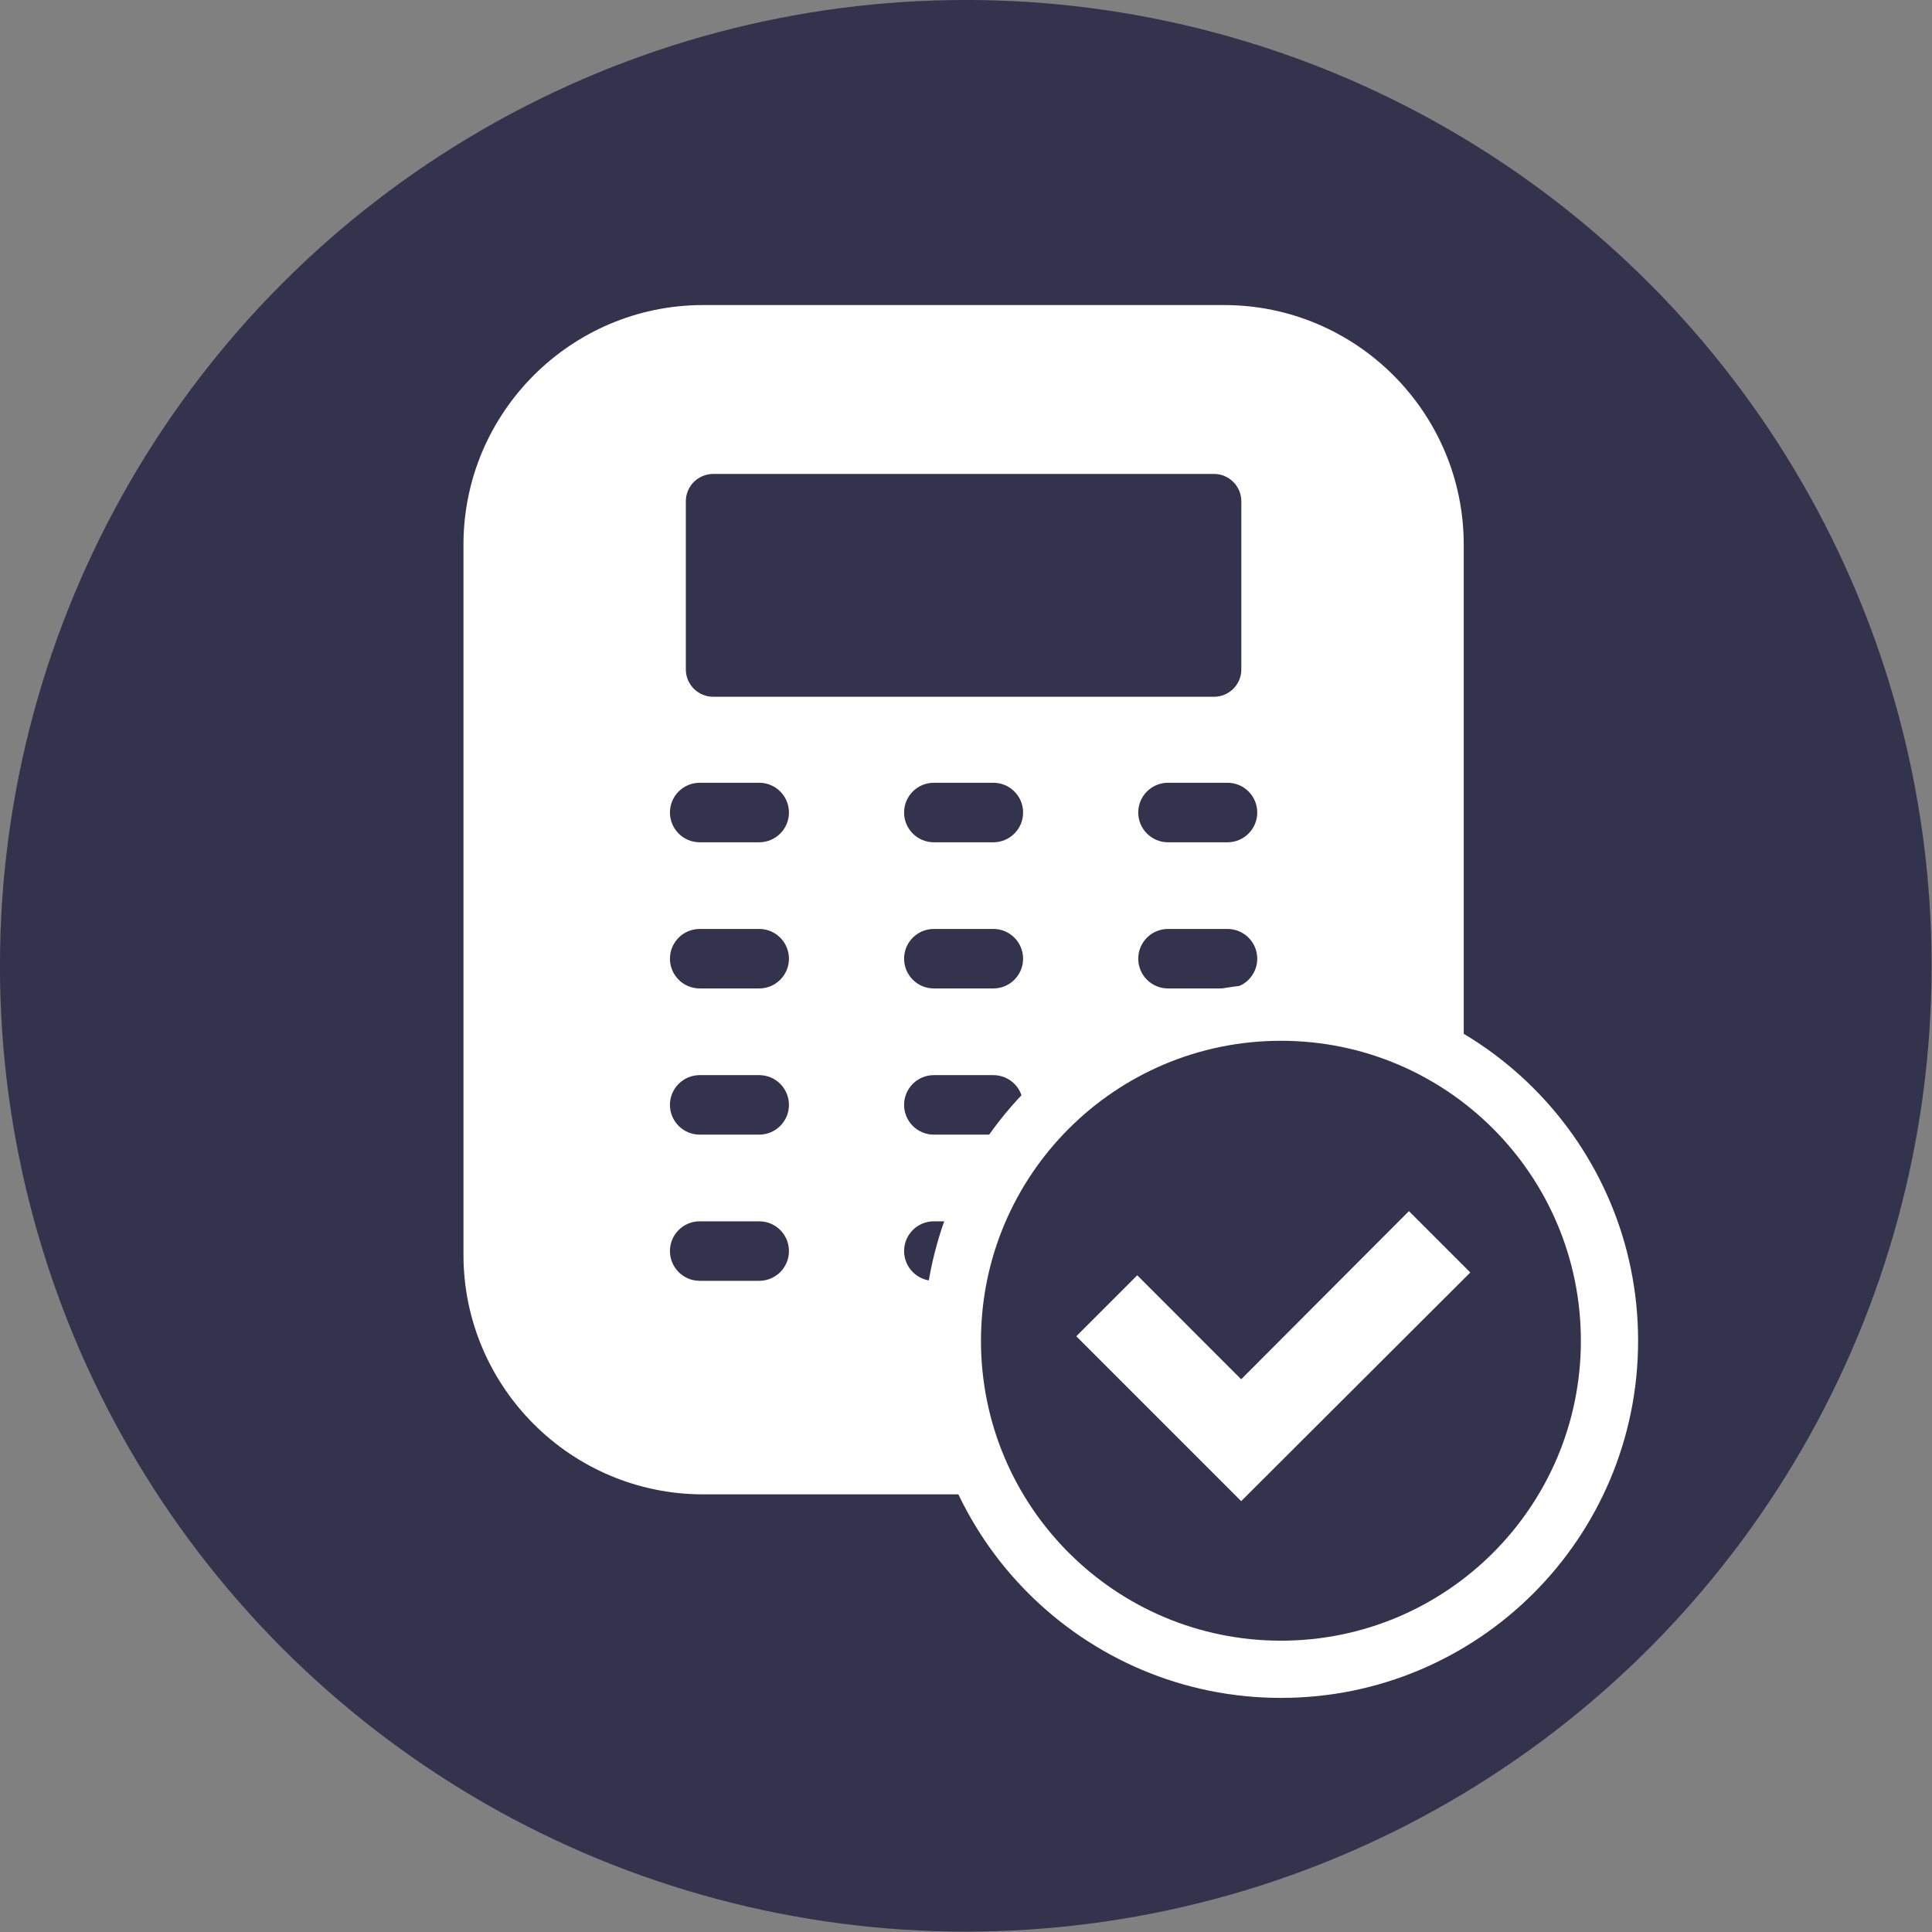
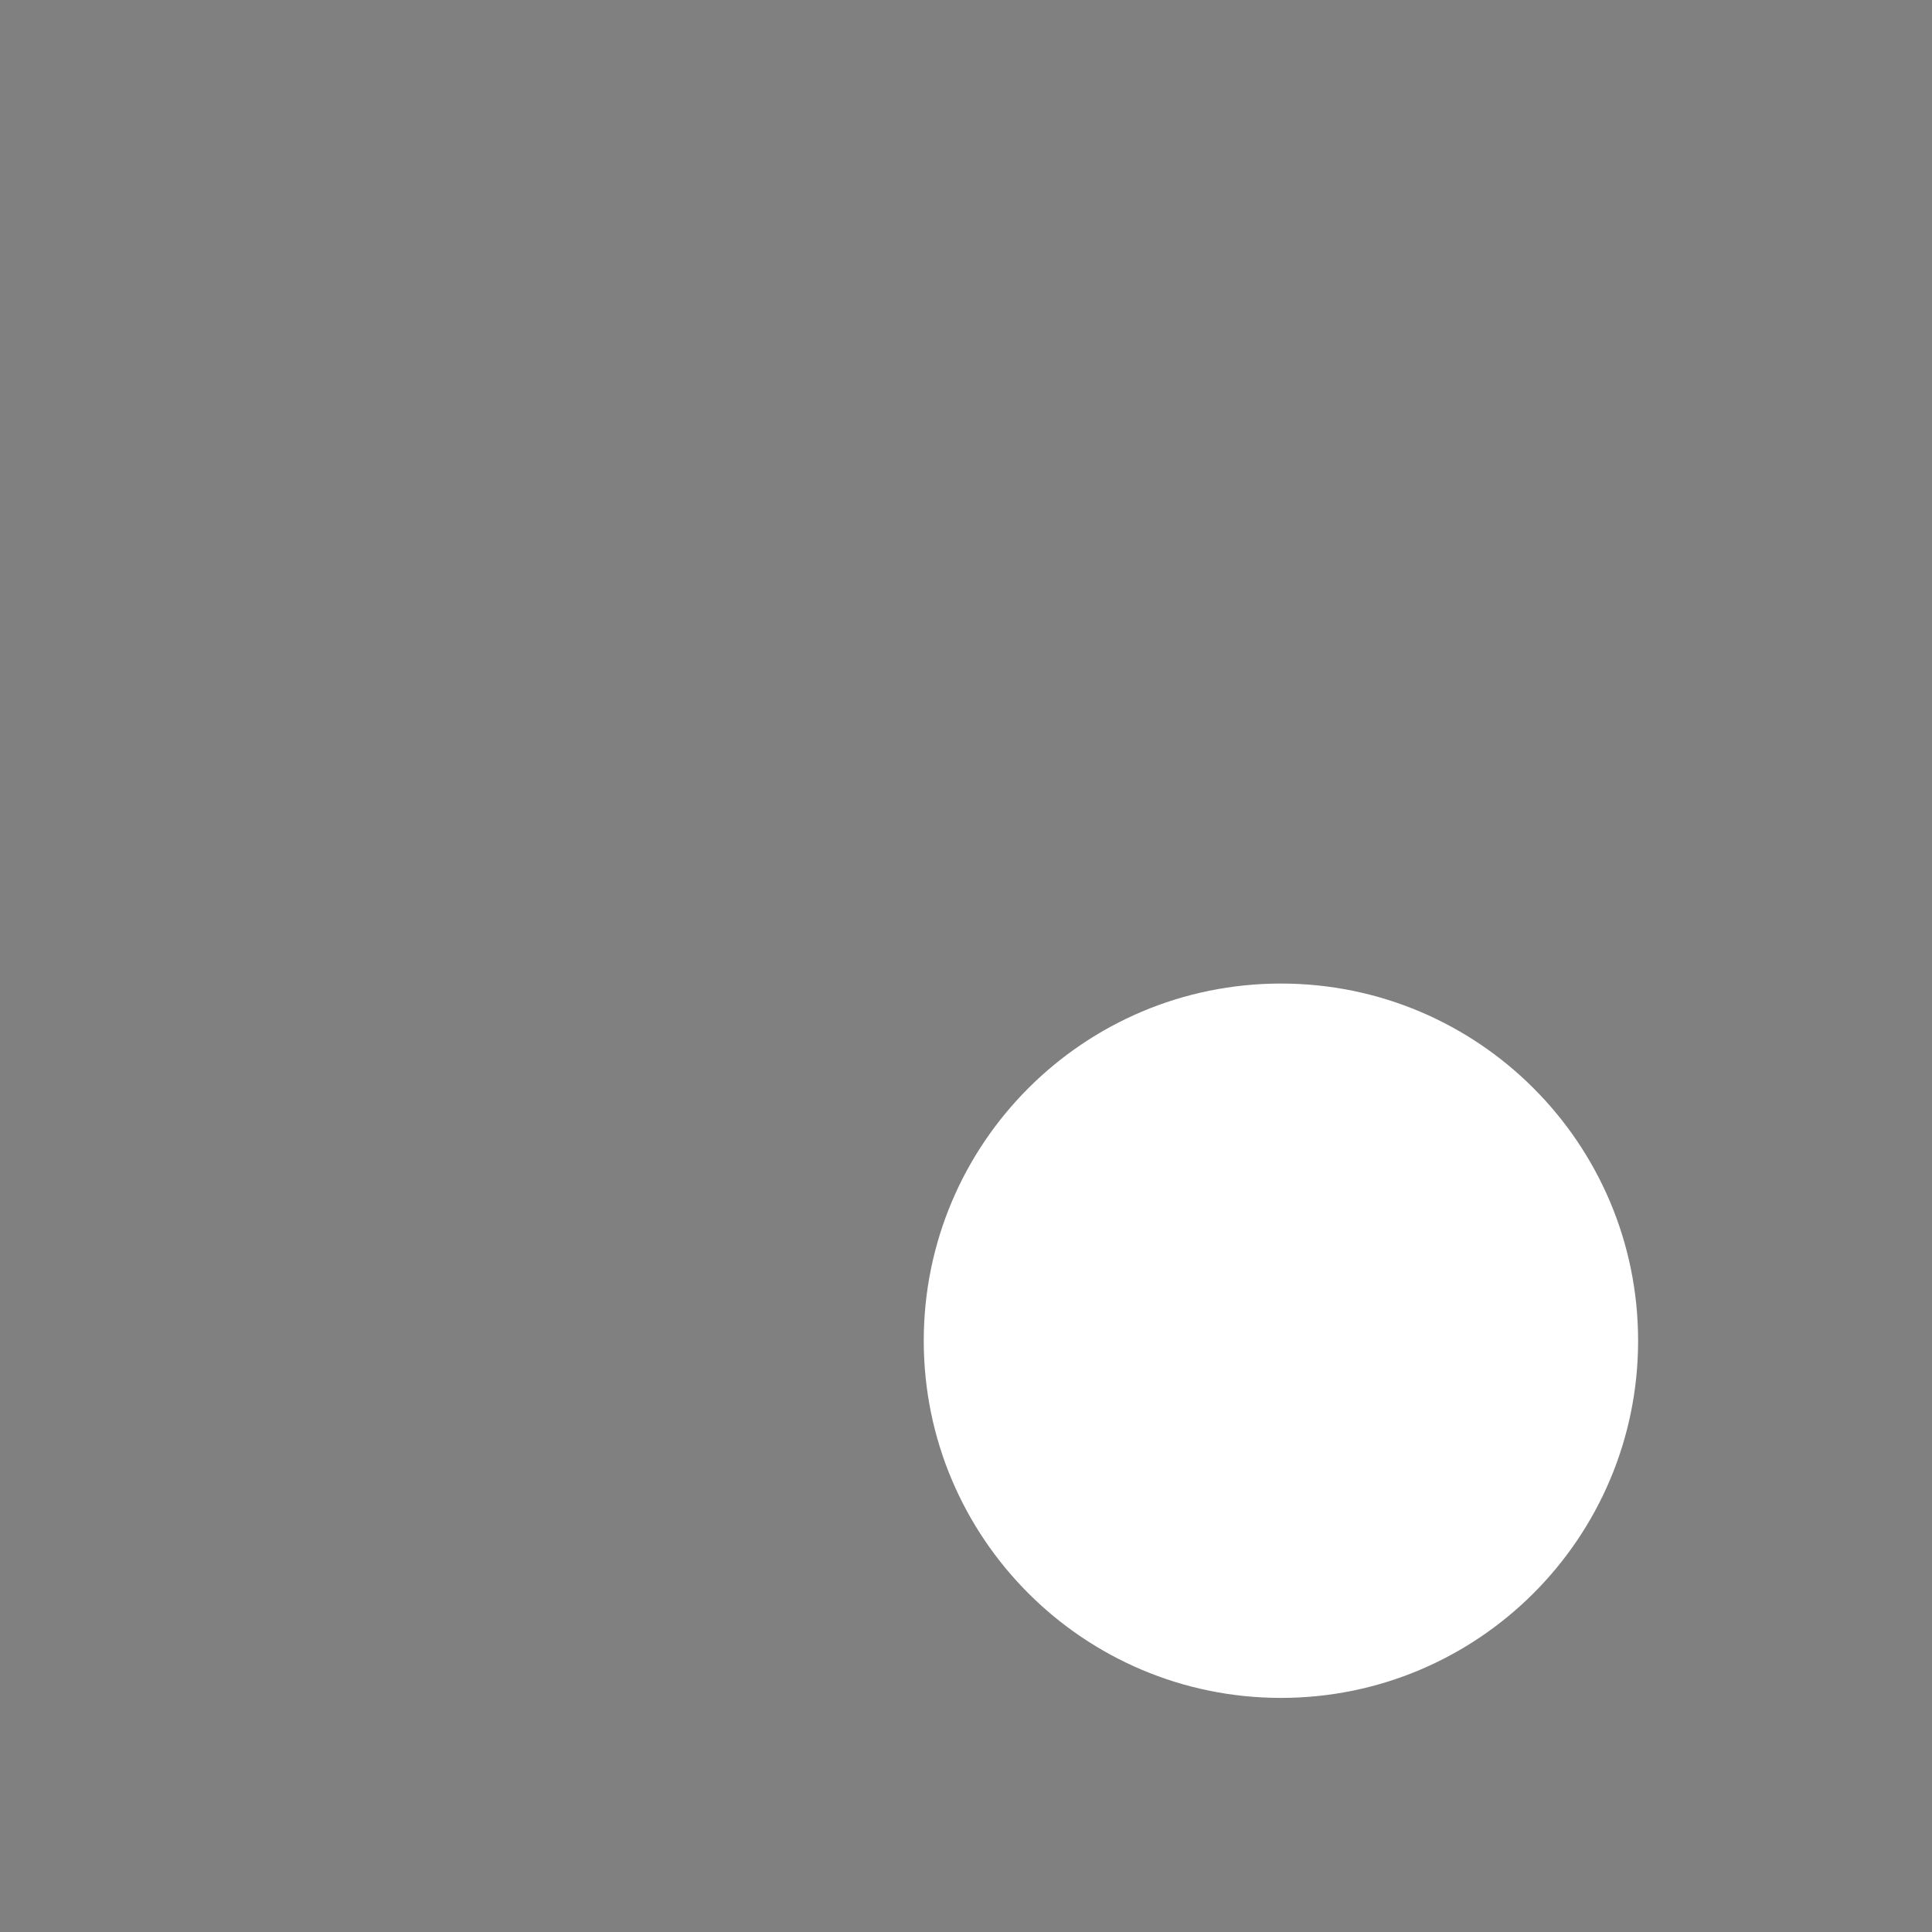
<svg xmlns="http://www.w3.org/2000/svg" xmlns:ns1="http://www.serif.com/" width="100%" height="100%" viewBox="0 0 1000 1000" version="1.1" xml:space="preserve" style="fill-rule:evenodd;clip-rule:evenodd;stroke-linejoin:round;stroke-miterlimit:2;">
  <rect x="0" y="0" width="1000" height="1000" fill="#808080" stroke="none" />
  <g transform="matrix(1.751,0,0,1.751,-136.602,-91.068)">
-     <circle cx="363.5" cy="337.5" r="285.5" style="fill:rgb(51,51,77);" />
-   </g>
+     </g>
  <g id="Kreditentscheidungen-optimieren" ns1:id="Kreditentscheidungen optimieren" transform="matrix(0.931,0,0,0.931,40.811,45.764)">
    <g transform="matrix(0.537,0,0,0.537,-232.568,-576.33)">
-       <path d="M1622.29,1853.72L1560.69,1853.72C1543.68,1853.72 1529.88,1839.92 1529.88,1822.91C1529.88,1805.9 1543.68,1792.11 1560.69,1792.11L1622.29,1792.11C1639.31,1792.11 1653.1,1805.9 1653.1,1822.91C1653.1,1839.92 1639.31,1853.72 1622.29,1853.72ZM1622.29,2005.05L1560.69,2005.05C1543.68,2005.05 1529.88,1991.27 1529.88,1974.25C1529.88,1957.24 1543.68,1943.45 1560.69,1943.45L1622.29,1943.45C1639.31,1943.45 1653.1,1957.24 1653.1,1974.25C1653.1,1991.27 1639.31,2005.05 1622.29,2005.05ZM1622.29,2156.4L1560.69,2156.4C1543.68,2156.4 1529.88,2142.6 1529.88,2125.59C1529.88,2108.58 1543.68,2094.79 1560.69,2094.79L1622.29,2094.79C1639.31,2094.79 1653.1,2108.58 1653.1,2125.59C1653.1,2142.6 1639.31,2156.4 1622.29,2156.4ZM1622.29,2307.74L1560.69,2307.74C1543.68,2307.74 1529.88,2293.94 1529.88,2276.94C1529.88,2259.92 1543.68,2246.13 1560.69,2246.13L1622.29,2246.13C1639.31,2246.13 1653.1,2259.92 1653.1,2276.94C1653.1,2293.94 1639.31,2307.74 1622.29,2307.74ZM1379.88,1853.72L1318.27,1853.72C1301.25,1853.72 1287.47,1839.92 1287.47,1822.91C1287.47,1805.9 1301.25,1792.11 1318.27,1792.11L1379.88,1792.11C1396.9,1792.11 1410.68,1805.9 1410.68,1822.91C1410.68,1839.92 1396.9,1853.72 1379.88,1853.72ZM1379.88,2005.05L1318.27,2005.05C1301.25,2005.05 1287.47,1991.27 1287.47,1974.25C1287.47,1957.24 1301.25,1943.45 1318.27,1943.45L1379.88,1943.45C1396.9,1943.45 1410.68,1957.24 1410.68,1974.25C1410.68,1991.27 1396.9,2005.05 1379.88,2005.05ZM1379.88,2156.4L1318.27,2156.4C1301.25,2156.4 1287.47,2142.6 1287.47,2125.59C1287.47,2108.58 1301.25,2094.79 1318.27,2094.79L1379.88,2094.79C1396.9,2094.79 1410.68,2108.58 1410.68,2125.59C1410.68,2142.6 1396.9,2156.4 1379.88,2156.4ZM1379.88,2307.74L1318.27,2307.74C1301.25,2307.74 1287.47,2293.94 1287.47,2276.94C1287.47,2259.92 1301.25,2246.13 1318.27,2246.13L1379.88,2246.13C1396.9,2246.13 1410.68,2259.92 1410.68,2276.94C1410.68,2293.94 1396.9,2307.74 1379.88,2307.74ZM1137.46,1853.72L1075.86,1853.72C1058.85,1853.72 1045.05,1839.92 1045.05,1822.91C1045.05,1805.9 1058.85,1792.11 1075.86,1792.11L1137.46,1792.11C1154.47,1792.11 1168.27,1805.9 1168.27,1822.91C1168.27,1839.92 1154.47,1853.72 1137.46,1853.72ZM1137.46,2005.05L1075.86,2005.05C1058.85,2005.05 1045.05,1991.27 1045.05,1974.25C1045.05,1957.24 1058.85,1943.45 1075.86,1943.45L1137.46,1943.45C1154.47,1943.45 1168.27,1957.24 1168.27,1974.25C1168.27,1991.27 1154.47,2005.05 1137.46,2005.05ZM1137.46,2156.4L1075.86,2156.4C1058.85,2156.4 1045.05,2142.6 1045.05,2125.59C1045.05,2108.58 1058.85,2094.79 1075.86,2094.79L1137.46,2094.79C1154.47,2094.79 1168.27,2108.58 1168.27,2125.59C1168.27,2142.6 1154.47,2156.4 1137.46,2156.4ZM1137.46,2307.74L1075.86,2307.74C1058.85,2307.74 1045.05,2293.94 1045.05,2276.94C1045.05,2259.92 1058.85,2246.13 1075.86,2246.13L1137.46,2246.13C1154.47,2246.13 1168.27,2259.92 1168.27,2276.94C1168.27,2293.94 1154.47,2307.74 1137.46,2307.74ZM1061.51,1500.71C1061.51,1485.06 1074.21,1472.37 1089.86,1472.37L1608.29,1472.37C1623.94,1472.37 1636.62,1485.06 1636.62,1500.71L1636.62,1674.74C1636.62,1690.39 1623.94,1703.08 1608.29,1703.08L1089.86,1703.08C1074.21,1703.08 1061.51,1690.39 1061.51,1674.74L1061.51,1500.71ZM1618.78,1297.53L1079.41,1297.53C942.593,1297.53 831.285,1408.84 831.285,1545.65L831.285,2280.7C831.285,2417.51 942.593,2528.82 1079.41,2528.82L1618.78,2528.82C1755.56,2528.82 1866.87,2417.51 1866.87,2280.7L1866.87,1545.65C1866.87,1408.84 1755.56,1297.53 1618.78,1297.53Z" style="fill:white;fill-rule:nonzero;" />
-     </g>
+       </g>
    <g transform="matrix(0.537,0,0,0.537,-290.035,-661.74)">
      <path d="M1784.66,2159.03C1580.39,2159.03 1414.84,2324.59 1414.84,2528.85C1414.84,2733.04 1580.39,2898.6 1784.66,2898.6C1988.85,2898.6 2154.41,2733.04 2154.41,2528.85C2154.41,2324.59 1988.85,2159.03 1784.66,2159.03Z" style="fill:white;fill-rule:nonzero;" />
    </g>
    <g transform="matrix(0.537,0,0,0.537,-290.035,-661.74)">
-       <path d="M1784.65,2218.28C1613.12,2218.28 1474.08,2357.31 1474.08,2528.85C1474.08,2700.32 1613.12,2839.36 1784.65,2839.36C1956.13,2839.36 2095.16,2700.32 2095.16,2528.85C2095.16,2357.31 1956.13,2218.28 1784.65,2218.28Z" style="fill:rgb(51,51,77);fill-rule:nonzero;" />
-     </g>
+       </g>
    <g transform="matrix(0.537,0,0,0.537,-290.035,-661.74)">
      <path d="M1743.47,2694.89L1572.76,2524.18L1635.87,2461.07L1743.47,2568.73L1917.15,2394.64L1980.67,2458.16L1743.47,2694.89Z" style="fill:white;fill-rule:nonzero;" />
    </g>
  </g>
</svg>